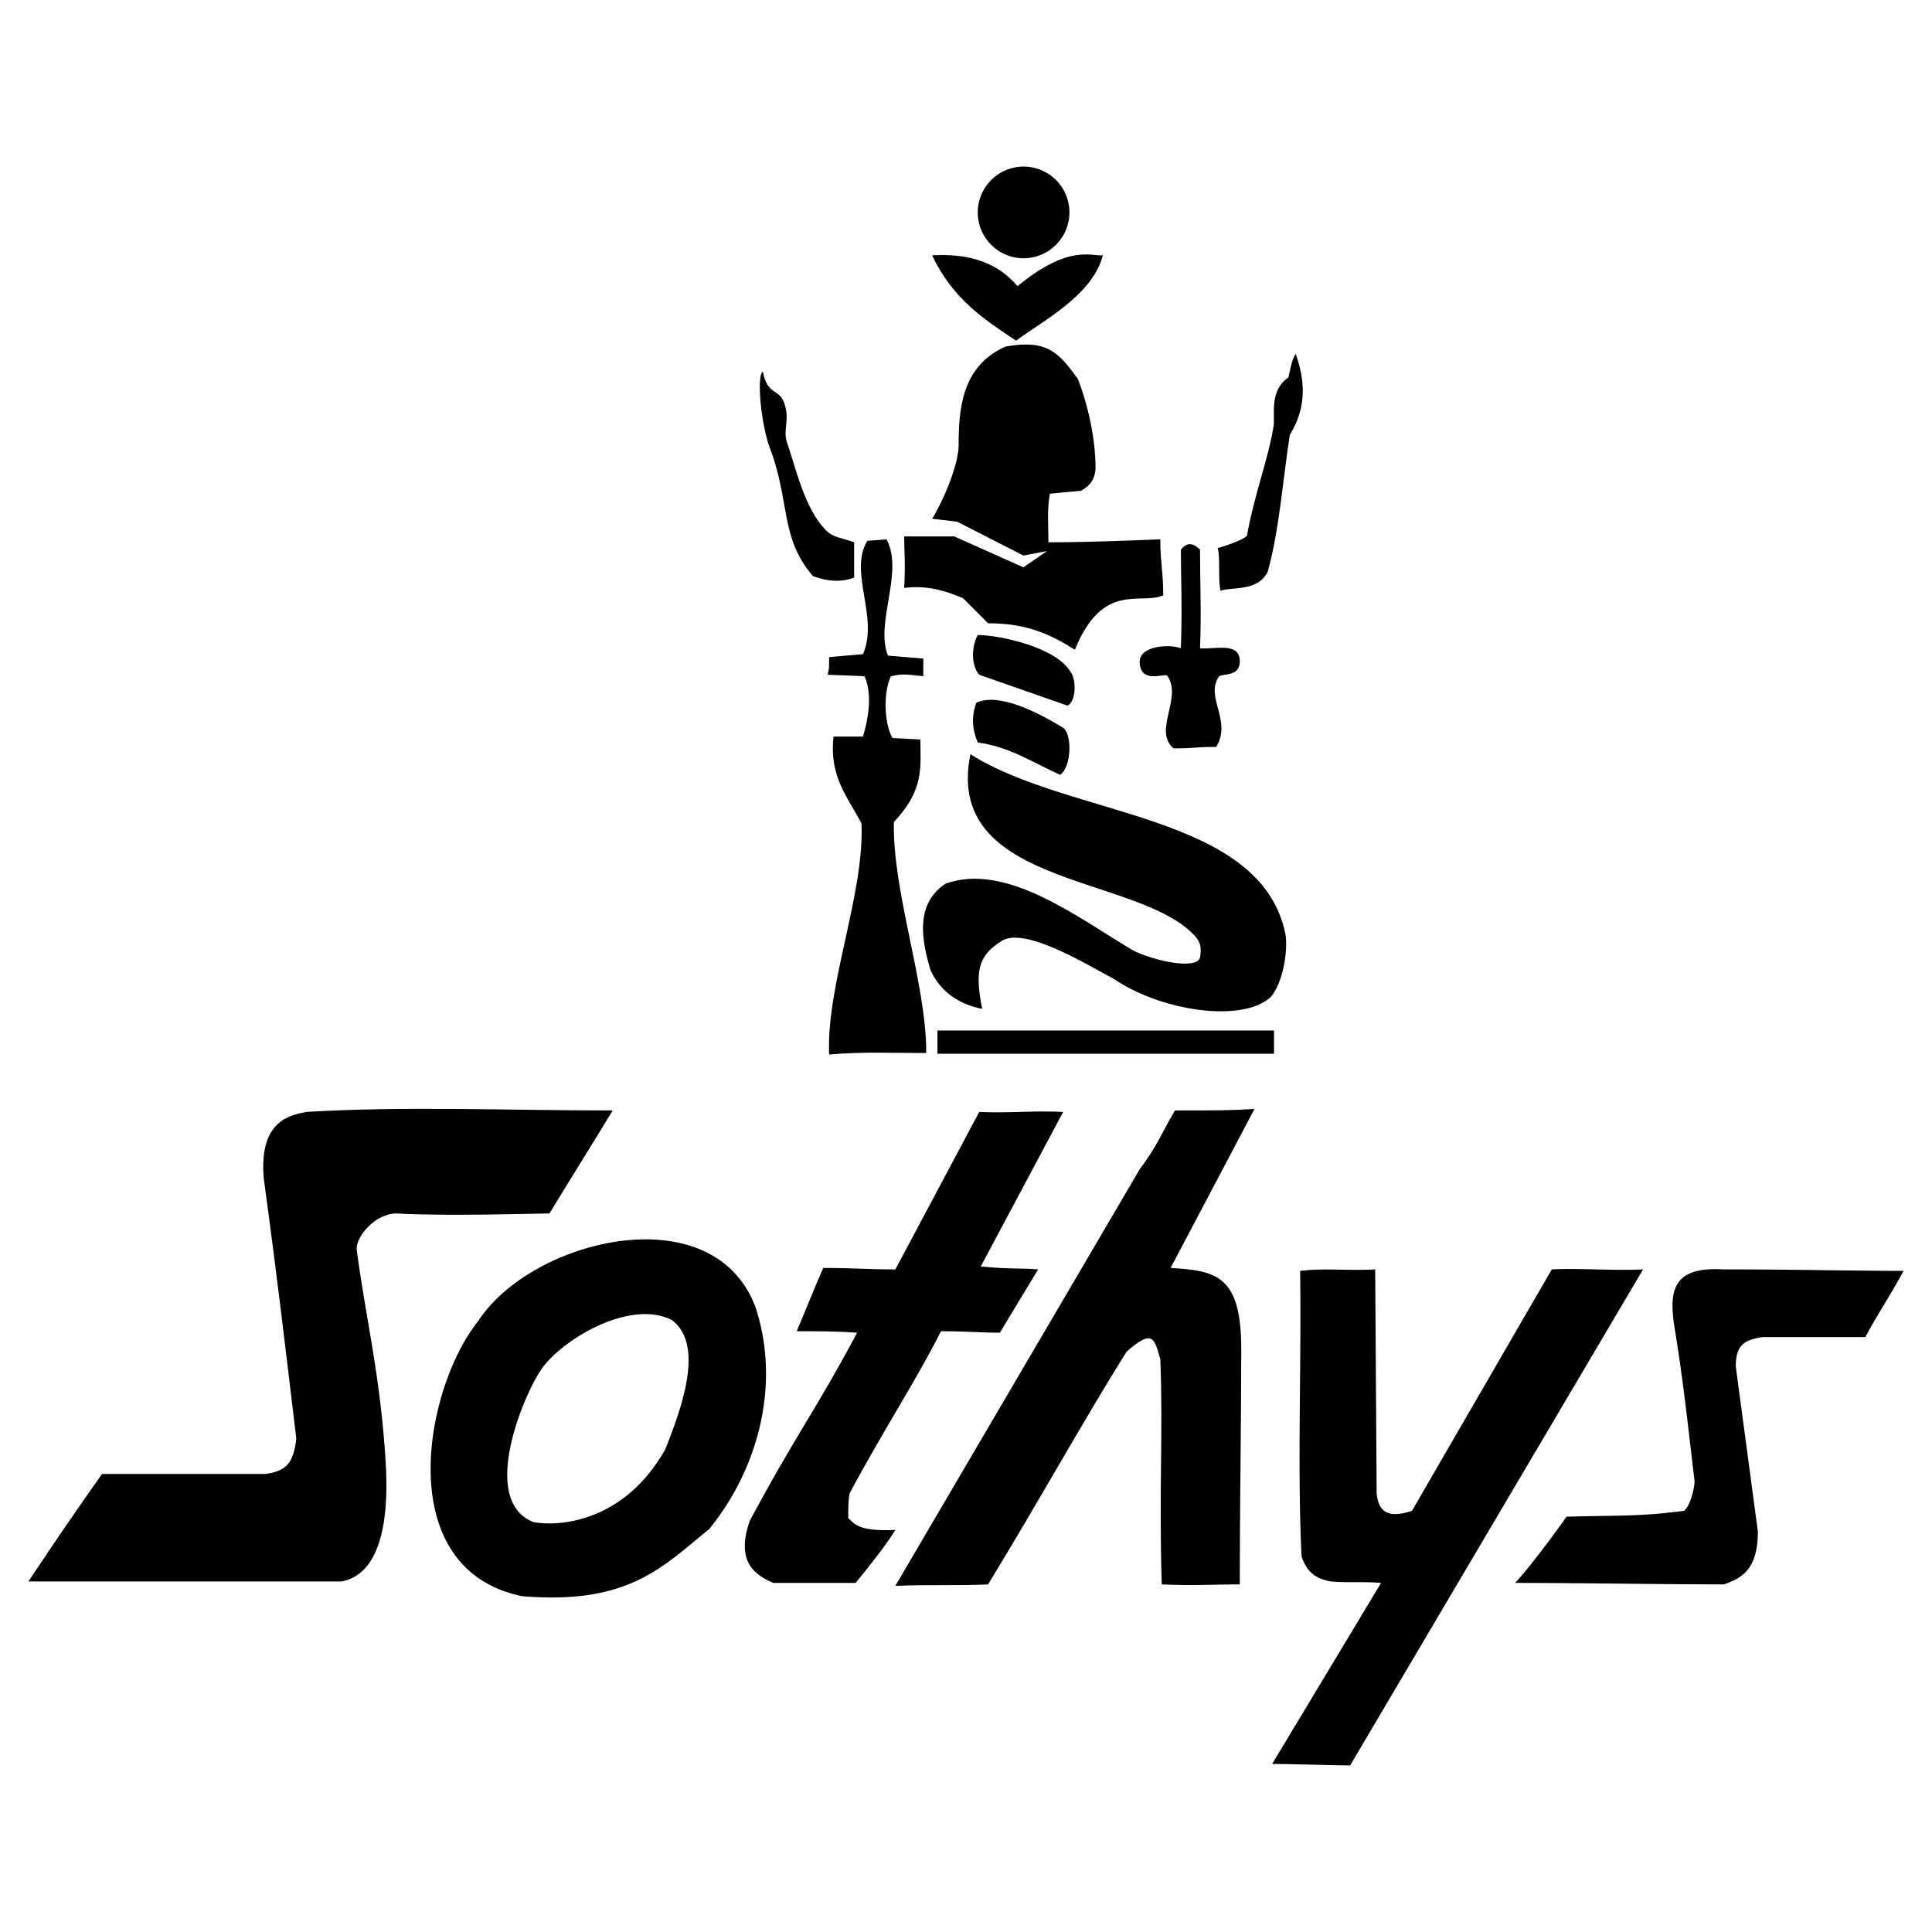
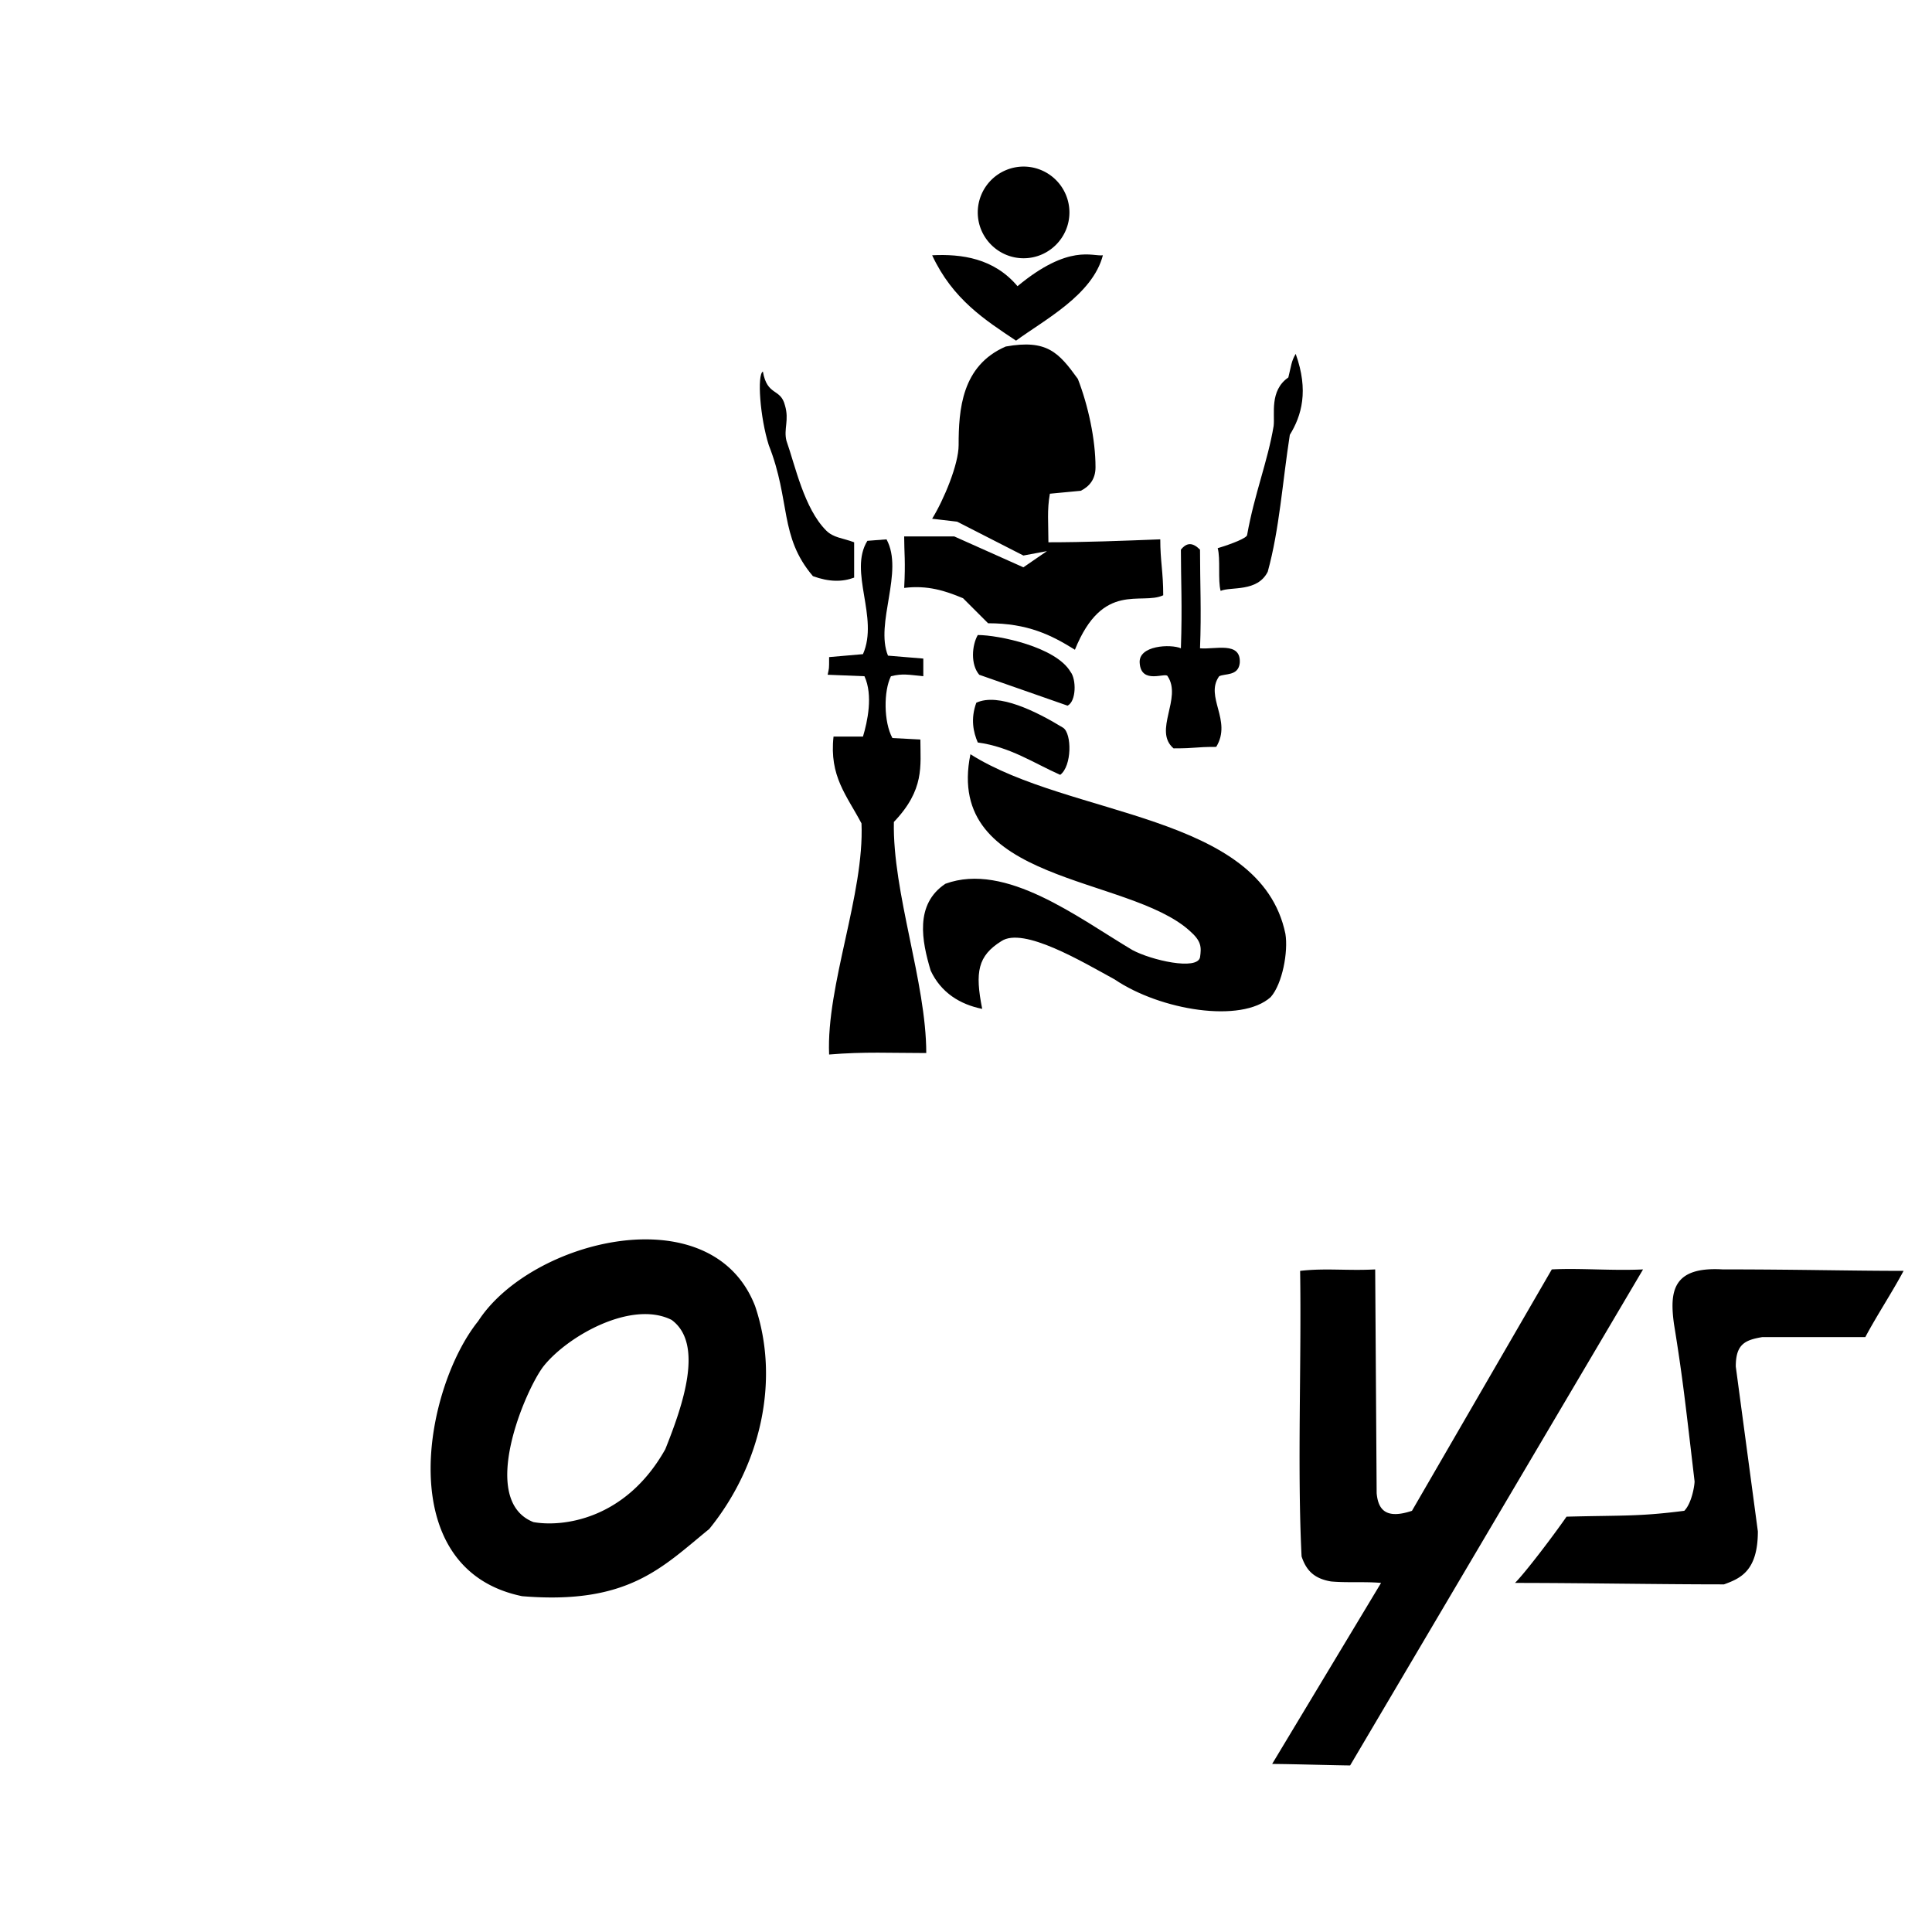
<svg xmlns="http://www.w3.org/2000/svg" width="2500" height="2500" viewBox="0 0 192.756 192.756">
  <g fill-rule="evenodd" clip-rule="evenodd">
    <path fill="#fff" d="M0 0h192.756v192.756H0V0z" />
    <path d="M82.721 105.209c-.293-6.902 3.525-16.007 3.231-23.056-1.469-2.791-3.231-4.699-2.79-8.665h2.937c.441-1.468 1.028-4.111.147-6.021l-3.671-.147c.146-.734.146-.44.146-1.762l3.377-.293c1.616-3.671-1.468-8.224.441-11.307l1.909-.147c1.762 3.231-1.174 8.371.147 11.602l3.524.293v1.762c-1.468-.147-2.056-.294-3.23 0-.734 1.469-.734 4.552.147 6.167l2.79.147c0 2.644.44 4.993-2.644 8.224-.146 7.049 3.231 16.007 3.231 23.056-3.524 0-6.167-.148-9.692.147z" />
    <path d="M97.994 100.656c-2.204-.441-4.113-1.615-5.14-3.818-.882-2.937-1.616-6.608 1.468-8.664 6.022-2.203 13.217 3.377 18.651 6.608 1.908 1.028 6.461 2.056 6.754.734.146-1.027.146-1.615-1.027-2.643-6.168-5.581-24.524-4.699-21.88-17.622 9.986 6.314 28.929 5.874 31.425 17.916.293 1.762-.293 4.993-1.469 6.315-2.936 2.643-11.014 1.32-15.566-1.764-3.23-1.762-9.104-5.286-11.307-3.818-2.35 1.47-2.643 3.084-1.909 6.756zM105.777 77.307c-2.645-1.175-4.994-2.79-8.225-3.23-.441-1.028-.734-2.35-.146-3.965 2.203-1.028 6.021.881 8.664 2.497.881.587.881 3.817-.293 4.698zM117.084 74.664c-2.057-1.762.881-4.993-.588-7.195-.146-.44-2.643.881-2.789-1.322-.148-1.762 3.084-1.909 4.111-1.468.146-4.259 0-6.755 0-9.839.588-.734 1.174-.734 1.908 0 0 3.378.146 6.167 0 9.839 1.469.146 4.113-.734 3.965 1.468-.146 1.322-1.469 1.028-2.055 1.322-1.469 2.056 1.32 4.405-.295 7.049-2.2-.001-1.907.146-4.257.146zM97.699 67.321c-.88-1.028-.734-2.937-.146-3.965 2.057 0 7.783 1.175 9.252 3.671.588.734.588 2.937-.293 3.377l-8.813-3.083z" />
    <path d="M107.244 64.825c-2.35-1.468-4.699-2.643-8.664-2.643l-2.496-2.497c-1.763-.734-3.525-1.321-5.875-1.028.147-2.643 0-3.524 0-5.14h4.994l6.902 3.084 2.35-1.616-2.35.44-6.609-3.377L93 51.755c1.175-1.909 2.643-5.434 2.643-7.343 0-3.524.294-7.93 4.7-9.839 4.111-.734 5.285.587 7.195 3.231 1.027 2.643 1.762 6.021 1.762 8.811 0 1.175-.588 1.909-1.469 2.35l-3.084.293c-.293 1.616-.146 2.937-.146 4.846 3.672 0 7.342-.146 11.16-.294 0 2.203.295 3.231.295 5.58-2.202 1.029-6.021-1.467-8.812 5.435zM121.783 58.951c-.293-1.028 0-3.231-.293-4.259 1.467-.441 2.936-1.028 2.936-1.322.734-4.112 2.057-7.342 2.645-10.867.146-1.174-.441-3.524 1.467-4.846.295-1.175.295-1.615.734-2.35 1.322 3.671.588 6.168-.586 8.077-.734 4.699-1.029 9.398-2.203 13.657-1.028 2.057-3.672 1.469-4.7 1.91zM81.105 57.482c-3.377-3.965-2.203-7.489-4.405-13.07-.881-2.79-1.175-7.049-.587-7.342.44 2.497 1.762 1.615 2.203 3.377.44 1.469-.147 2.35.147 3.524.881 2.497 1.762 6.755 3.965 8.958.734.734 1.615.734 2.79 1.175v3.524c-1.176.442-2.497.442-4.113-.146zM101.371 33.987c-3.084-2.056-6.315-4.112-8.371-8.518 2.937-.147 6.167.293 8.517 3.084 5.141-4.259 7.49-2.938 8.518-3.084-1.027 3.965-5.873 6.462-8.664 8.518z" />
    <path d="M102.125 16.619a4.58 4.58 0 0 1 4.572 4.573c0 2.519-2.053 4.574-4.572 4.574s-4.574-2.055-4.574-4.574a4.582 4.582 0 0 1 4.574-4.573zM47.707 131.811c5.263-8.145 23.306-12.656 27.629-1.504 2.506 7.393.564 15.914-4.574 22.24-4.699 3.822-8.082 7.582-18.67 6.705-13.093-2.695-9.773-20.738-4.385-27.441zm5.513 20.048c-5.576-2.193-.752-13.283 1.002-15.539 2.38-3.006 8.771-6.641 12.781-4.635 3.258 2.381 1.128 8.52-.627 12.906-4.009 7.141-10.4 7.768-13.156 7.268zM126.922 175.99l10.867-18.062c-1.615-.146-3.377 0-4.992-.146-1.762-.295-2.496-1.176-2.938-2.496-.439-8.812 0-19.385-.146-28.49 2.496-.293 4.699 0 7.49-.146l.146 22.32c.146 1.617.881 2.645 3.523 1.764l13.951-24.084c2.791-.146 6.021.146 9.105 0l-29.225 49.488c-1.025-.001-6.166-.148-7.781-.148zM151.152 157.928c1.029-1.027 3.818-4.699 5.141-6.609 5.58-.146 7.195 0 11.748-.586.734-.734 1.027-2.496 1.027-2.938-.881-7.49-1.174-10.279-2.057-15.713-.439-3.23-.146-5.727 4.848-5.434 7.635 0 12.629.146 18.062.146-1.176 2.203-2.645 4.406-3.818 6.609h-10.279c-1.762.293-2.645.734-2.645 2.936l2.203 16.449c0 3.965-1.762 4.697-3.377 5.285-6.607.001-14.243-.145-20.853-.145z" />
-     <path d="M34.114 157.781H2.834c3.231-4.846 4.552-6.756 7.343-10.721h16.3c2.056-.293 2.791-1.027 3.084-3.523-1.175-9.84-1.909-16.154-3.231-25.846-.587-6.021 2.79-6.463 4.258-6.756 9.839-.588 19.678-.146 30.545-.146-2.056 3.377-4.259 6.902-6.315 10.279-1.615 0-9.986.293-15.272 0-2.056 0-3.965 2.203-3.965 3.525.734 6.02 2.496 13.068 2.937 22.027.148 3.525.001 10.28-4.404 11.161zM77.141 157.928c-1.616-.734-3.818-1.908-2.35-6.168 4.552-8.518 6.755-11.307 10.72-18.797-2.057-.146-3.818-.146-6.021-.146 1.175-2.791 1.616-3.965 2.644-6.314 3.084 0 4.259.146 7.196.146l8.37-15.713c2.938.146 5.141-.146 8.371 0l-8.223 15.42c2.936.293 4.258.146 5.727.293l-3.818 6.314c-1.908 0-3.378-.146-5.875-.146-2.35 4.699-5.727 9.838-9.104 16.152-.147.441-.147 1.764-.147 2.498.734.734 1.322 1.322 4.699 1.174-.881 1.469-2.643 3.672-3.965 5.287h-8.224zM89.329 158.221l24.378-41.559c1.762-2.35 2.055-3.377 3.523-5.873 4.26 0 5.434 0 7.93-.146l-8.369 15.859c4.404.293 7.049.588 7.049 8.076 0 7.344-.148 15.713-.148 23.496-2.789 0-4.551.146-7.783 0-.293-9.398.148-15.271-.146-22.467-.586-2.057-.734-3.084-3.377-.734-4.406 7.049-8.518 14.537-13.805 23.201-2.937.147-5.874 0-9.252.147zM93.528 102.814h33.581v2.319H93.528v-2.319z" />
  </g>
</svg>